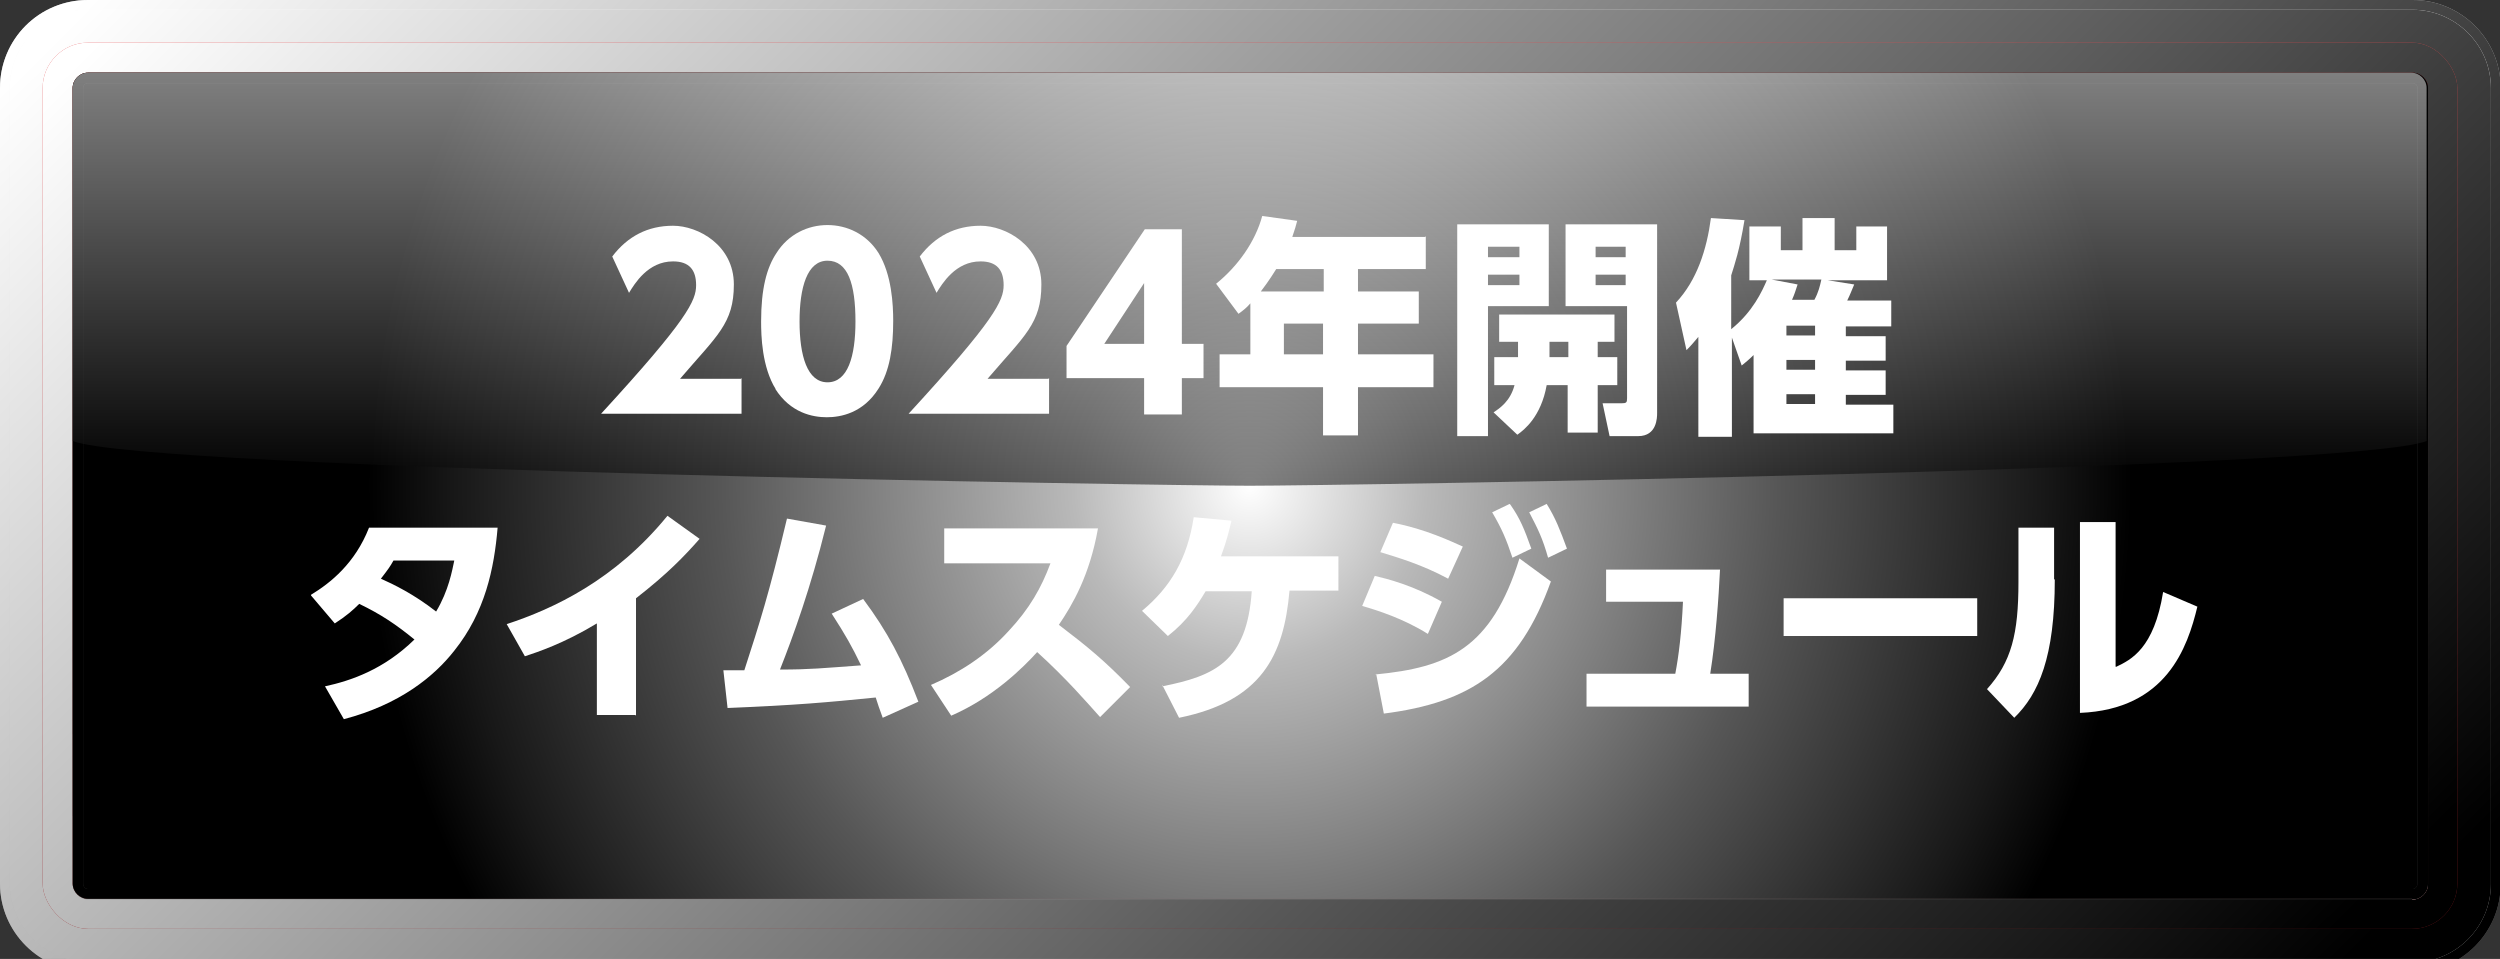
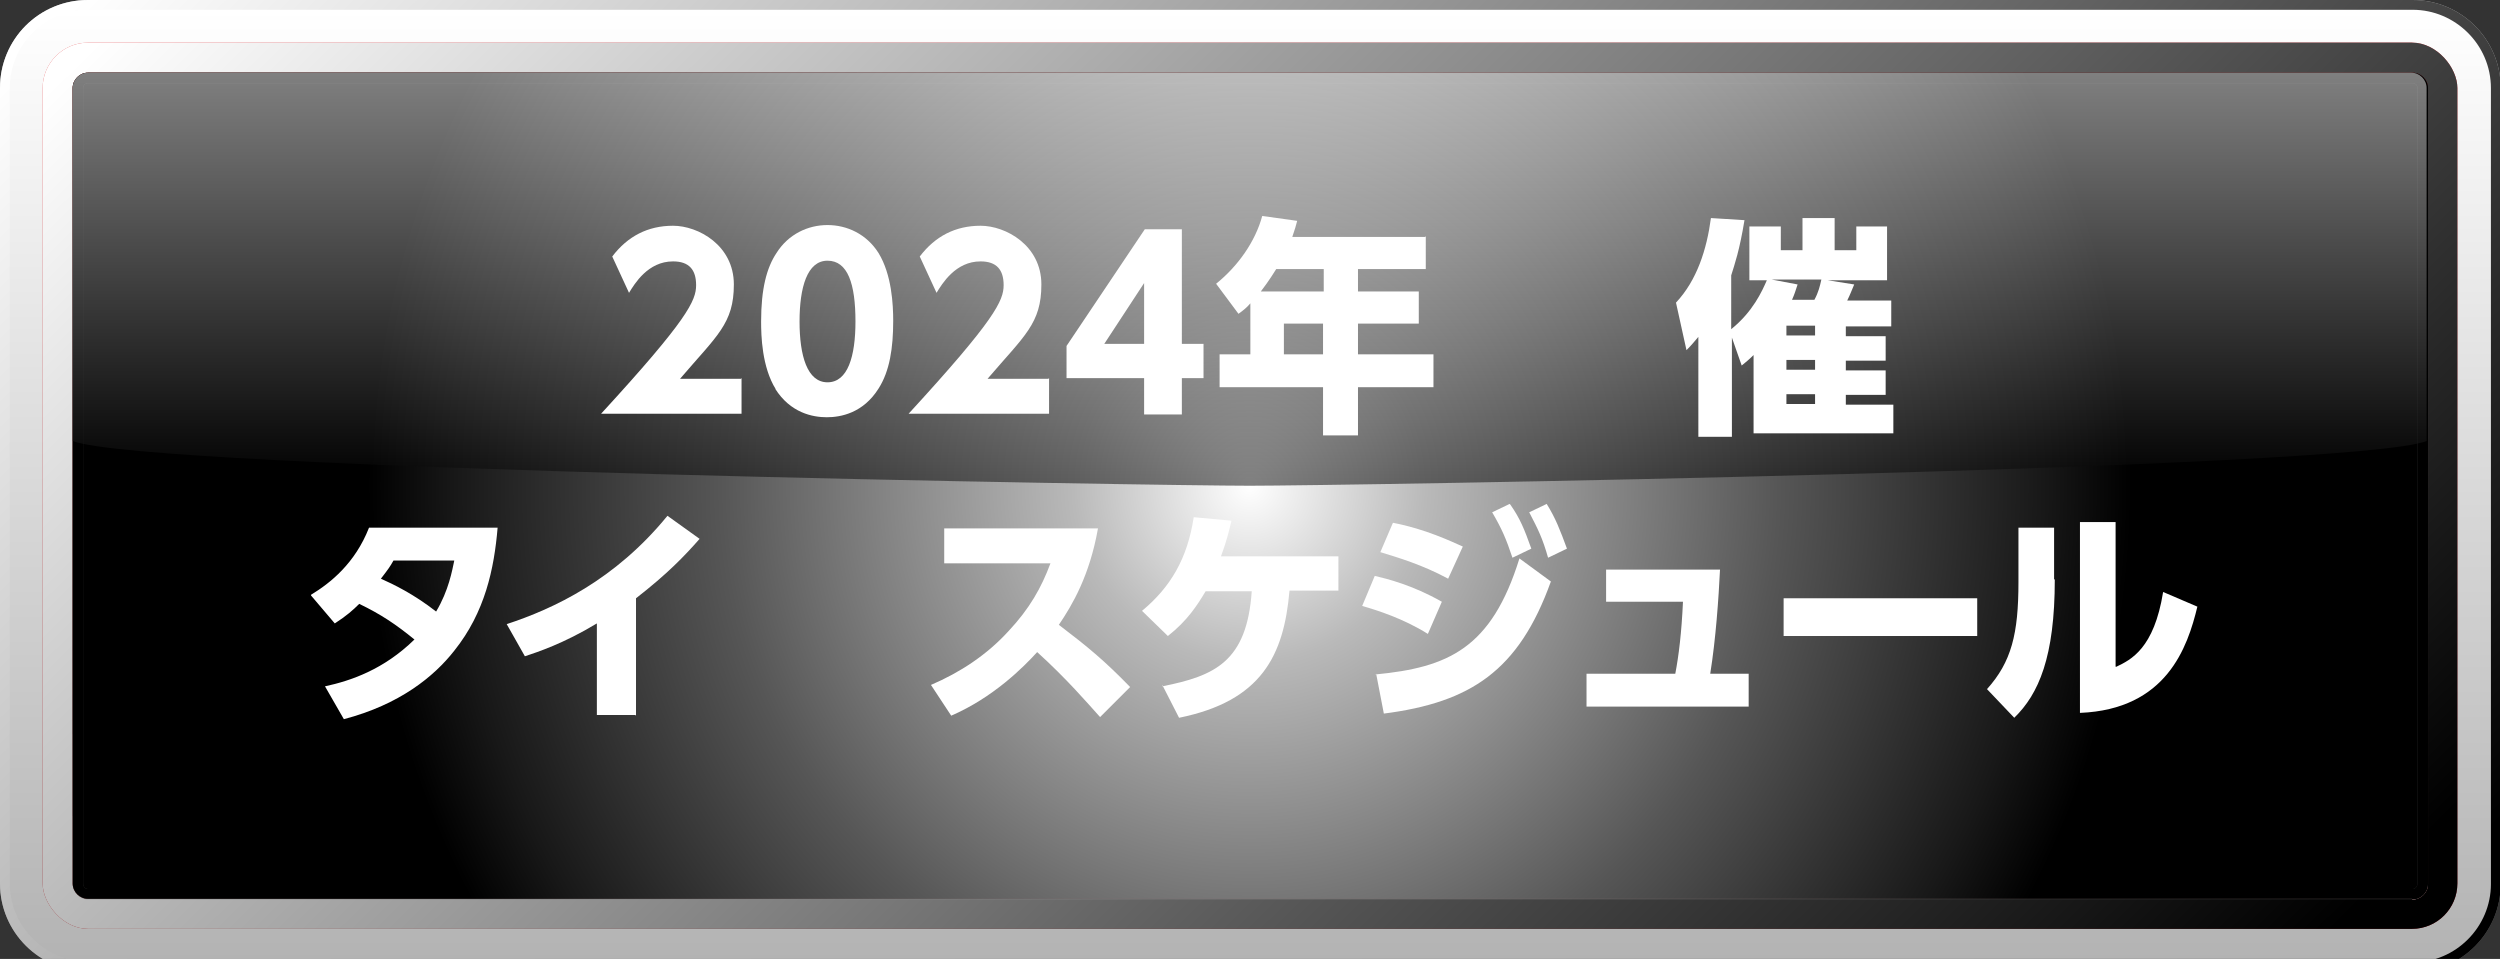
<svg xmlns="http://www.w3.org/2000/svg" xmlns:xlink="http://www.w3.org/1999/xlink" version="1.1" viewBox="0 0 357.7 137.2">
  <rect x="0" y="0" width="357.7" height="137.2" fill="#333333" stroke="none" />
  <defs>
    <style>
      .cls-1 {
        fill: url(#linear-gradient-2);
      }

      .cls-2 {
        fill: url(#_線状グラデーション_1-3);
      }

      .cls-2, .cls-3, .cls-4, .cls-5, .cls-6 {
        mix-blend-mode: soft-light;
      }

      .cls-7 {
        fill: #fff;
      }

      .cls-8 {
        fill: url(#linear-gradient-4);
      }

      .cls-9, .cls-5 {
        fill: url(#radial-gradient);
      }

      .cls-4 {
        fill: url(#_線状グラデーション_1);
      }

      .cls-10 {
        fill: url(#linear-gradient-3);
      }

      .cls-11 {
        fill: url(#linear-gradient-5);
      }

      .cls-12 {
        isolation: isolate;
      }

      .cls-13 {
        fill: url(#linear-gradient-6);
        mix-blend-mode: screen;
        opacity: .5;
      }

      .cls-14 {
        opacity: .2;
      }

      .cls-6 {
        fill: url(#_線状グラデーション_1-2);
      }

      .cls-15 {
        fill: url(#linear-gradient);
      }
    </style>
    <linearGradient id="linear-gradient" x1="178.8" y1="0" x2="178.8" y2="139" gradientUnits="userSpaceOnUse">
      <stop offset="0" stop-color="#bdbdbd" />
      <stop offset="1" stop-color="#858585" />
    </linearGradient>
    <linearGradient id="_線状グラデーション_1" data-name="線状グラデーション 1" x1="60.9" y1="-49.2" x2="291.7" y2="183.1" gradientUnits="userSpaceOnUse">
      <stop offset="0" stop-color="#fff" />
      <stop offset="1" stop-color="#000" />
    </linearGradient>
    <linearGradient id="linear-gradient-2" x1="178.8" y1="1.4" x2="178.8" y2="137.6" gradientUnits="userSpaceOnUse">
      <stop offset="0" stop-color="#fff" />
      <stop offset="1" stop-color="#b3b3b3" />
    </linearGradient>
    <linearGradient id="_線状グラデーション_1-2" data-name="線状グラデーション 1" x1="61.9" y1="-48.2" x2="290.7" y2="182.1" xlink:href="#_線状グラデーション_1" />
    <linearGradient id="linear-gradient-3" x1="178.8" y1="6.1" x2="178.8" y2="132.9" gradientUnits="userSpaceOnUse">
      <stop offset="0" stop-color="#e3464a" />
      <stop offset="1" stop-color="#941d22" />
    </linearGradient>
    <linearGradient id="_線状グラデーション_1-3" data-name="線状グラデーション 1" x1="65.1" y1="-45" x2="287.6" y2="179" xlink:href="#_線状グラデーション_1" />
    <linearGradient id="linear-gradient-4" x1="178.8" y1="10.4" x2="178.8" y2="128.6" gradientUnits="userSpaceOnUse">
      <stop offset="0" stop-color="#de2726" />
      <stop offset="1" stop-color="#a21f24" />
    </linearGradient>
    <linearGradient id="linear-gradient-5" x1="178.8" y1="128.6" x2="178.8" y2="10.4" gradientUnits="userSpaceOnUse">
      <stop offset="0" stop-color="#fff" />
      <stop offset="0" stop-color="#dadada" />
      <stop offset="0" stop-color="#a7a7a7" />
      <stop offset="0" stop-color="#7a7a7a" />
      <stop offset=".1" stop-color="#545454" />
      <stop offset=".1" stop-color="#353535" />
      <stop offset=".2" stop-color="#1e1e1e" />
      <stop offset=".2" stop-color="#0d0d0d" />
      <stop offset=".3" stop-color="#030303" />
      <stop offset=".3" stop-color="#000" />
      <stop offset="1" stop-color="#000" />
    </linearGradient>
    <radialGradient id="radial-gradient" cx="178.8" cy="69.5" fx="178.8" fy="69.5" r="126.2" gradientUnits="userSpaceOnUse">
      <stop offset="0" stop-color="#fff" />
      <stop offset=".2" stop-color="#b9b9b9" />
      <stop offset=".6" stop-color="#565656" />
      <stop offset=".9" stop-color="#181818" />
      <stop offset="1" stop-color="#000" />
    </radialGradient>
    <linearGradient id="linear-gradient-6" x1="178.8" y1="10.4" x2="178.8" y2="69.5" gradientUnits="userSpaceOnUse">
      <stop offset="0" stop-color="#fff" />
      <stop offset=".2" stop-color="#cdcdcd" />
      <stop offset="1" stop-color="#000" />
    </linearGradient>
  </defs>
  <g class="cls-12">
    <g id="_レイヤー_1" data-name="レイヤー_1">
      <g>
        <g>
          <g>
            <path class="cls-15" d="M345.1,139H12.6c-6.9,0-12.6-5.6-12.6-12.6V12.6C0,5.6,5.6,0,12.6,0h332.6c6.9,0,12.6,5.6,12.6,12.6v113.9c0,6.9-5.6,12.6-12.6,12.6h0Z" />
            <path class="cls-4" d="M345.1,139H12.6c-6.9,0-12.6-5.6-12.6-12.6V12.6C0,5.6,5.6,0,12.6,0h332.6c6.9,0,12.6,5.6,12.6,12.6v113.9c0,6.9-5.6,12.6-12.6,12.6h0Z" />
          </g>
          <g>
            <path class="cls-1" d="M345.1,137.6H12.6c-6.1,0-11.2-5-11.2-11.2V12.6C1.4,6.4,6.4,1.4,12.6,1.4h332.6c6.1,0,11.2,5,11.2,11.2v113.9c0,6.1-5,11.2-11.2,11.2h0Z" />
-             <path class="cls-6" d="M345.1,137.6H12.6c-6.1,0-11.2-5-11.2-11.2V12.6C1.4,6.4,6.4,1.4,12.6,1.4h332.6c6.1,0,11.2,5,11.2,11.2v113.9c0,6.1-5,11.2-11.2,11.2h0Z" />
          </g>
        </g>
        <g>
          <g>
            <rect class="cls-10" x="6.1" y="6.1" width="345.5" height="126.8" rx="6.5" ry="6.5" />
            <rect class="cls-2" x="6.1" y="6.1" width="345.5" height="126.8" rx="6.5" ry="6.5" />
          </g>
          <path class="cls-8" d="M345.1,128.6H12.6c-1.2,0-2.2-1-2.2-2.2V12.6c0-1.2,1-2.2,2.2-2.2h332.6c1.2,0,2.2,1,2.2,2.2v113.9c0,1.2-1,2.2-2.2,2.2h0Z" />
          <g class="cls-3">
            <path class="cls-11" d="M345.1,128.6H12.6c-1.2,0-2.2-1-2.2-2.2V12.6c0-1.2,1-2.2,2.2-2.2h332.6c1.2,0,2.2,1,2.2,2.2v113.9c0,1.2-1,2.2-2.2,2.2h0Z" />
            <path class="cls-5" d="M345.1,128.6H12.6c-1.2,0-2.2-1-2.2-2.2V12.6c0-1.2,1-2.2,2.2-2.2h332.6c1.2,0,2.2,1,2.2,2.2v113.9c0,1.2-1,2.2-2.2,2.2h0Z" />
          </g>
          <g class="cls-14">
-             <path class="cls-7" d="M345.1,10.4H12.6c-1.2,0-2.2,1-2.2,2.2v113.9c0,1.2,1,2.2,2.2,2.2h332.6c1.2,0,2.2-1,2.2-2.2V12.6c0-1.2-1-2.2-2.2-2.2ZM345.9,126.4c0,.4-.3.8-.7.8H12.6c-.4,0-.7-.3-.7-.8V12.6c0-.4.3-.7.7-.7h332.6c.4,0,.7.3.7.7v113.9Z" />
+             <path class="cls-7" d="M345.1,10.4H12.6c-1.2,0-2.2,1-2.2,2.2v113.9c0,1.2,1,2.2,2.2,2.2h332.6c1.2,0,2.2-1,2.2-2.2V12.6c0-1.2-1-2.2-2.2-2.2M345.9,126.4c0,.4-.3.8-.7.8H12.6c-.4,0-.7-.3-.7-.8V12.6c0-.4.3-.7.7-.7h332.6c.4,0,.7.3.7.7v113.9Z" />
            <g class="cls-3">
              <path class="cls-9" d="M345.1,10.4H12.6c-1.2,0-2.2,1-2.2,2.2v113.9c0,1.2,1,2.2,2.2,2.2h332.6c1.2,0,2.2-1,2.2-2.2V12.6c0-1.2-1-2.2-2.2-2.2ZM345.9,126.4c0,.4-.3.8-.7.8H12.6c-.4,0-.7-.3-.7-.8V12.6c0-.4.3-.7.7-.7h332.6c.4,0,.7.3.7.7v113.9Z" />
            </g>
          </g>
          <path class="cls-13" d="M345.1,10.4H12.6c-1.2,0-2.2,1-2.2,2.2v50.5c10.4,4.1,156.3,6.4,168.4,6.4s158.1-2.3,168.4-6.4V12.6c0-1.2-1-2.2-2.2-2.2Z" />
        </g>
      </g>
      <g>
        <path class="cls-7" d="M106.1,54.1v5.1h-20.1c12.4-13.5,13.6-16.2,13.6-18.4s-1-3.4-3.3-3.4c-3.6,0-5.5,3.2-6.3,4.5l-2.4-5.2c2.2-2.9,5.1-4.4,8.7-4.4s8.7,2.8,8.7,8.4-2.4,7.3-7.7,13.5h8.7Z" />
        <path class="cls-7" d="M111,55.7c-2-3.2-2.1-7.7-2.1-9.7,0-4.7.8-7.7,2.2-9.8,1.7-2.7,4.5-4,7.3-4s5.6,1.3,7.3,4c1.9,3.1,2.1,7.4,2.1,9.7,0,3.9-.5,7.2-2.1,9.7-2.2,3.5-5.4,4.1-7.4,4.1s-5.2-.6-7.4-4.1ZM122.4,46c0-5.4-1.1-8.7-4-8.7s-4,3.8-4,8.7,1.1,8.7,4,8.7,4-3.7,4-8.7Z" />
        <path class="cls-7" d="M150.1,54.1v5.1h-20.1c12.4-13.5,13.6-16.2,13.6-18.4s-1-3.4-3.3-3.4c-3.6,0-5.5,3.2-6.3,4.5l-2.4-5.2c2.2-2.9,5.1-4.4,8.7-4.4s8.7,2.8,8.7,8.4-2.4,7.3-7.7,13.5h8.7Z" />
        <path class="cls-7" d="M163.7,59.3v-5.2h-11.1v-4.6l11.2-16.7h5.3v16.4h3.1v4.9h-3.1v5.2h-5.4ZM158,49.2h5.7v-8.7l-5.7,8.7Z" />
        <path class="cls-7" d="M204,33.8v4.7h-9.7v3.2h8.7v4.6h-8.7v4.4h10.8v4.7h-10.8v6.9h-5v-6.9h-14.8v-4.7h4.4v-7.3c-.5.6-1,1-1.7,1.5l-3.2-4.3c3.1-2.5,5.6-6,6.6-9.7l5,.7c-.2.8-.3,1.1-.7,2.3h19ZM182.6,38.5c-.2.3-.9,1.5-2.2,3.2h9v-3.2h-6.7ZM189.3,46.3h-5.6v4.4h5.6v-4.4Z" />
-         <path class="cls-7" d="M208.5,32.1h13.1v11.7h-8.7v18.6h-4.4v-30.3ZM212.9,35.3v1.5h4.5v-1.5h-4.5ZM212.9,39.3v1.5h4.5v-1.5h-4.5ZM217.2,51.1v-2.2h-2.7v-3.9h16.5v3.9h-2.4v2.2h2.8v4h-2.8v6.8h-4.3v-6.8h-3c-.8,4.5-3.2,6.4-4.2,7.1l-3.4-3.2c.9-.6,2.4-1.6,3-3.9h-2.9v-4h3.3ZM224.4,51.1v-2.2h-2.7v2.2h2.7ZM223.8,32.1h13.3v27c0,.6,0,3.3-2.7,3.3h-4.1l-1-4.7h2.7c.7,0,.8-.1.8-.7v-13.2h-8.8v-11.7ZM228.3,35.3v1.5h4.3v-1.5h-4.3ZM228.3,39.3v1.5h4.3v-1.5h-4.3Z" />
        <path class="cls-7" d="M250.3,40.1v-7.7h4.5v3.4h3.1v-4.6h4.6v4.6h3.1v-3.4h4.4v7.7h-8.5l3.8.6c-.3.7-.6,1.5-1,2.3h6.3v3.7h-6.5v1.4h5.7v3.5h-5.7v1.4h5.7v3.5h-5.7v1.4h6.8v4.1h-20v-11.2c-.7.7-1.1,1-1.7,1.5l-1.4-4v14.2h-4.8v-14.3c-.6.7-.9,1.1-1.7,1.9l-1.5-6.8c3-3.2,4.4-7.6,5-12.1l4.8.3c-.7,4.3-1.4,6.3-1.9,7.9v7.7c3.1-2.5,4.4-5.4,5.1-7h-2.6ZM257.2,40.7c-.3.9-.4,1.3-.8,2.2h3.2c.6-1.1.8-2,1-2.9h-7.1l3.7.7ZM259.7,46.6h-4.1v1.4h4.1v-1.4ZM259.7,51.5h-4.1v1.4h4.1v-1.4ZM259.7,56.4h-4.1v1.4h4.1v-1.4Z" />
        <path class="cls-7" d="M44.5,85.1c2.8-1.7,6.3-4.5,8.3-9.6h18.4c-.5,5.9-1.8,12.1-6.2,17.6-2.9,3.7-7.8,7.7-15.8,9.8l-2.7-4.7c3.7-.8,8.4-2.4,12.8-6.7-2.7-2.2-4.8-3.6-7.9-5.1-.9.9-1.8,1.7-3.5,2.8l-3.4-4ZM56.3,80.2c-.5.9-.8,1.3-1.8,2.6,1.8.8,4.7,2.2,7.9,4.7,1.8-3,2.3-5.9,2.6-7.3h-8.6Z" />
        <path class="cls-7" d="M90.9,102.3h-5.5v-13.1c-4.8,2.9-8.5,4.1-10.3,4.7l-2.6-4.6c6.7-2.2,15.5-6.3,23-15.5l4.6,3.3c-2.2,2.5-4.6,5-9.1,8.5v16.8Z" />
-         <path class="cls-7" d="M103.3,95.9h3.2c2.2-6.8,3.5-10.8,6.1-21.7l5.6,1c-2.2,8.9-4.7,15.8-6.6,20.6,4.3,0,6.1-.2,11.6-.6-1.3-2.7-2.2-4.3-4.2-7.4l4.5-2.1c3.5,4.7,5.6,8.7,7.9,14.7l-5.1,2.3c-.5-1.4-.7-1.9-1-2.9-7,.7-11.4,1.1-21.2,1.5l-.6-5.4Z" />
        <path class="cls-7" d="M157.1,75.6c-1.2,6.8-3.7,11-5.6,13.8,4.2,3.2,6.5,5.1,10.2,8.9l-4.3,4.3c-1.8-2-4.8-5.5-9-9.3-2,2.2-6.3,6.5-12.3,9.1l-2.9-4.4c4.2-1.8,8-4.3,11.1-7.7,3-3.2,4.7-6.2,6-9.7h-15.2v-5h22Z" />
        <path class="cls-7" d="M166.3,98.2c7.5-1.5,12.1-3.5,12.8-13.6h-6.6c-1.2,2-2.6,4.2-5.4,6.4l-3.7-3.6c4.1-3.4,6.5-7.5,7.4-13.4l5.4.5c-.4,1.7-.7,2.9-1.5,5.1h16.8v4.9h-7c-.8,9.3-4,15.8-15.8,18.2l-2.4-4.7Z" />
        <path class="cls-7" d="M204.3,90.7c-3.5-2.2-7.3-3.4-9.4-4l1.8-4.3c1.7.4,5.4,1.3,9.6,3.7l-2,4.6ZM196.8,96.5c10.4-1,16.6-3.7,20.6-16.6l4.5,3.3c-4.6,12.8-11.5,17.3-23.9,18.9l-1.1-5.7ZM207.2,82.8c-3.7-2-7.1-3-9.7-3.8l1.8-4.2c4.7.9,8.4,2.7,10,3.4l-2.1,4.6ZM216.1,72.2c1.4,2,2,3.5,3,6.3l-2.7,1.3c-.9-2.7-1.5-4.1-2.9-6.5l2.5-1.2ZM221.3,72.1c1.3,2.1,1.9,3.7,2.9,6.4l-2.7,1.3c-.8-2.8-1.4-4-2.7-6.5l2.5-1.2Z" />
        <path class="cls-7" d="M250.2,96.4v4.7h-23.2v-4.7h12.7c.5-2.6.9-5.9,1.1-10.3h-11v-4.6h16.3c-.2,4.1-.6,9.9-1.4,14.9h5.4Z" />
        <path class="cls-7" d="M282.9,85.6v5.4h-27.7v-5.4h27.7Z" />
        <path class="cls-7" d="M294,82.9c0,11.1-2.3,16.4-5.8,19.8l-3.9-4.1c3.5-3.9,4.5-7.9,4.5-15.3v-7.8h5.1v7.4ZM302.8,95.4c2.1-1,5.4-2.6,6.7-10.7l4.9,2.1c-1.4,5.8-4.4,14.7-16.8,15.2v-27.3h5.1v20.7Z" />
      </g>
    </g>
  </g>
</svg>